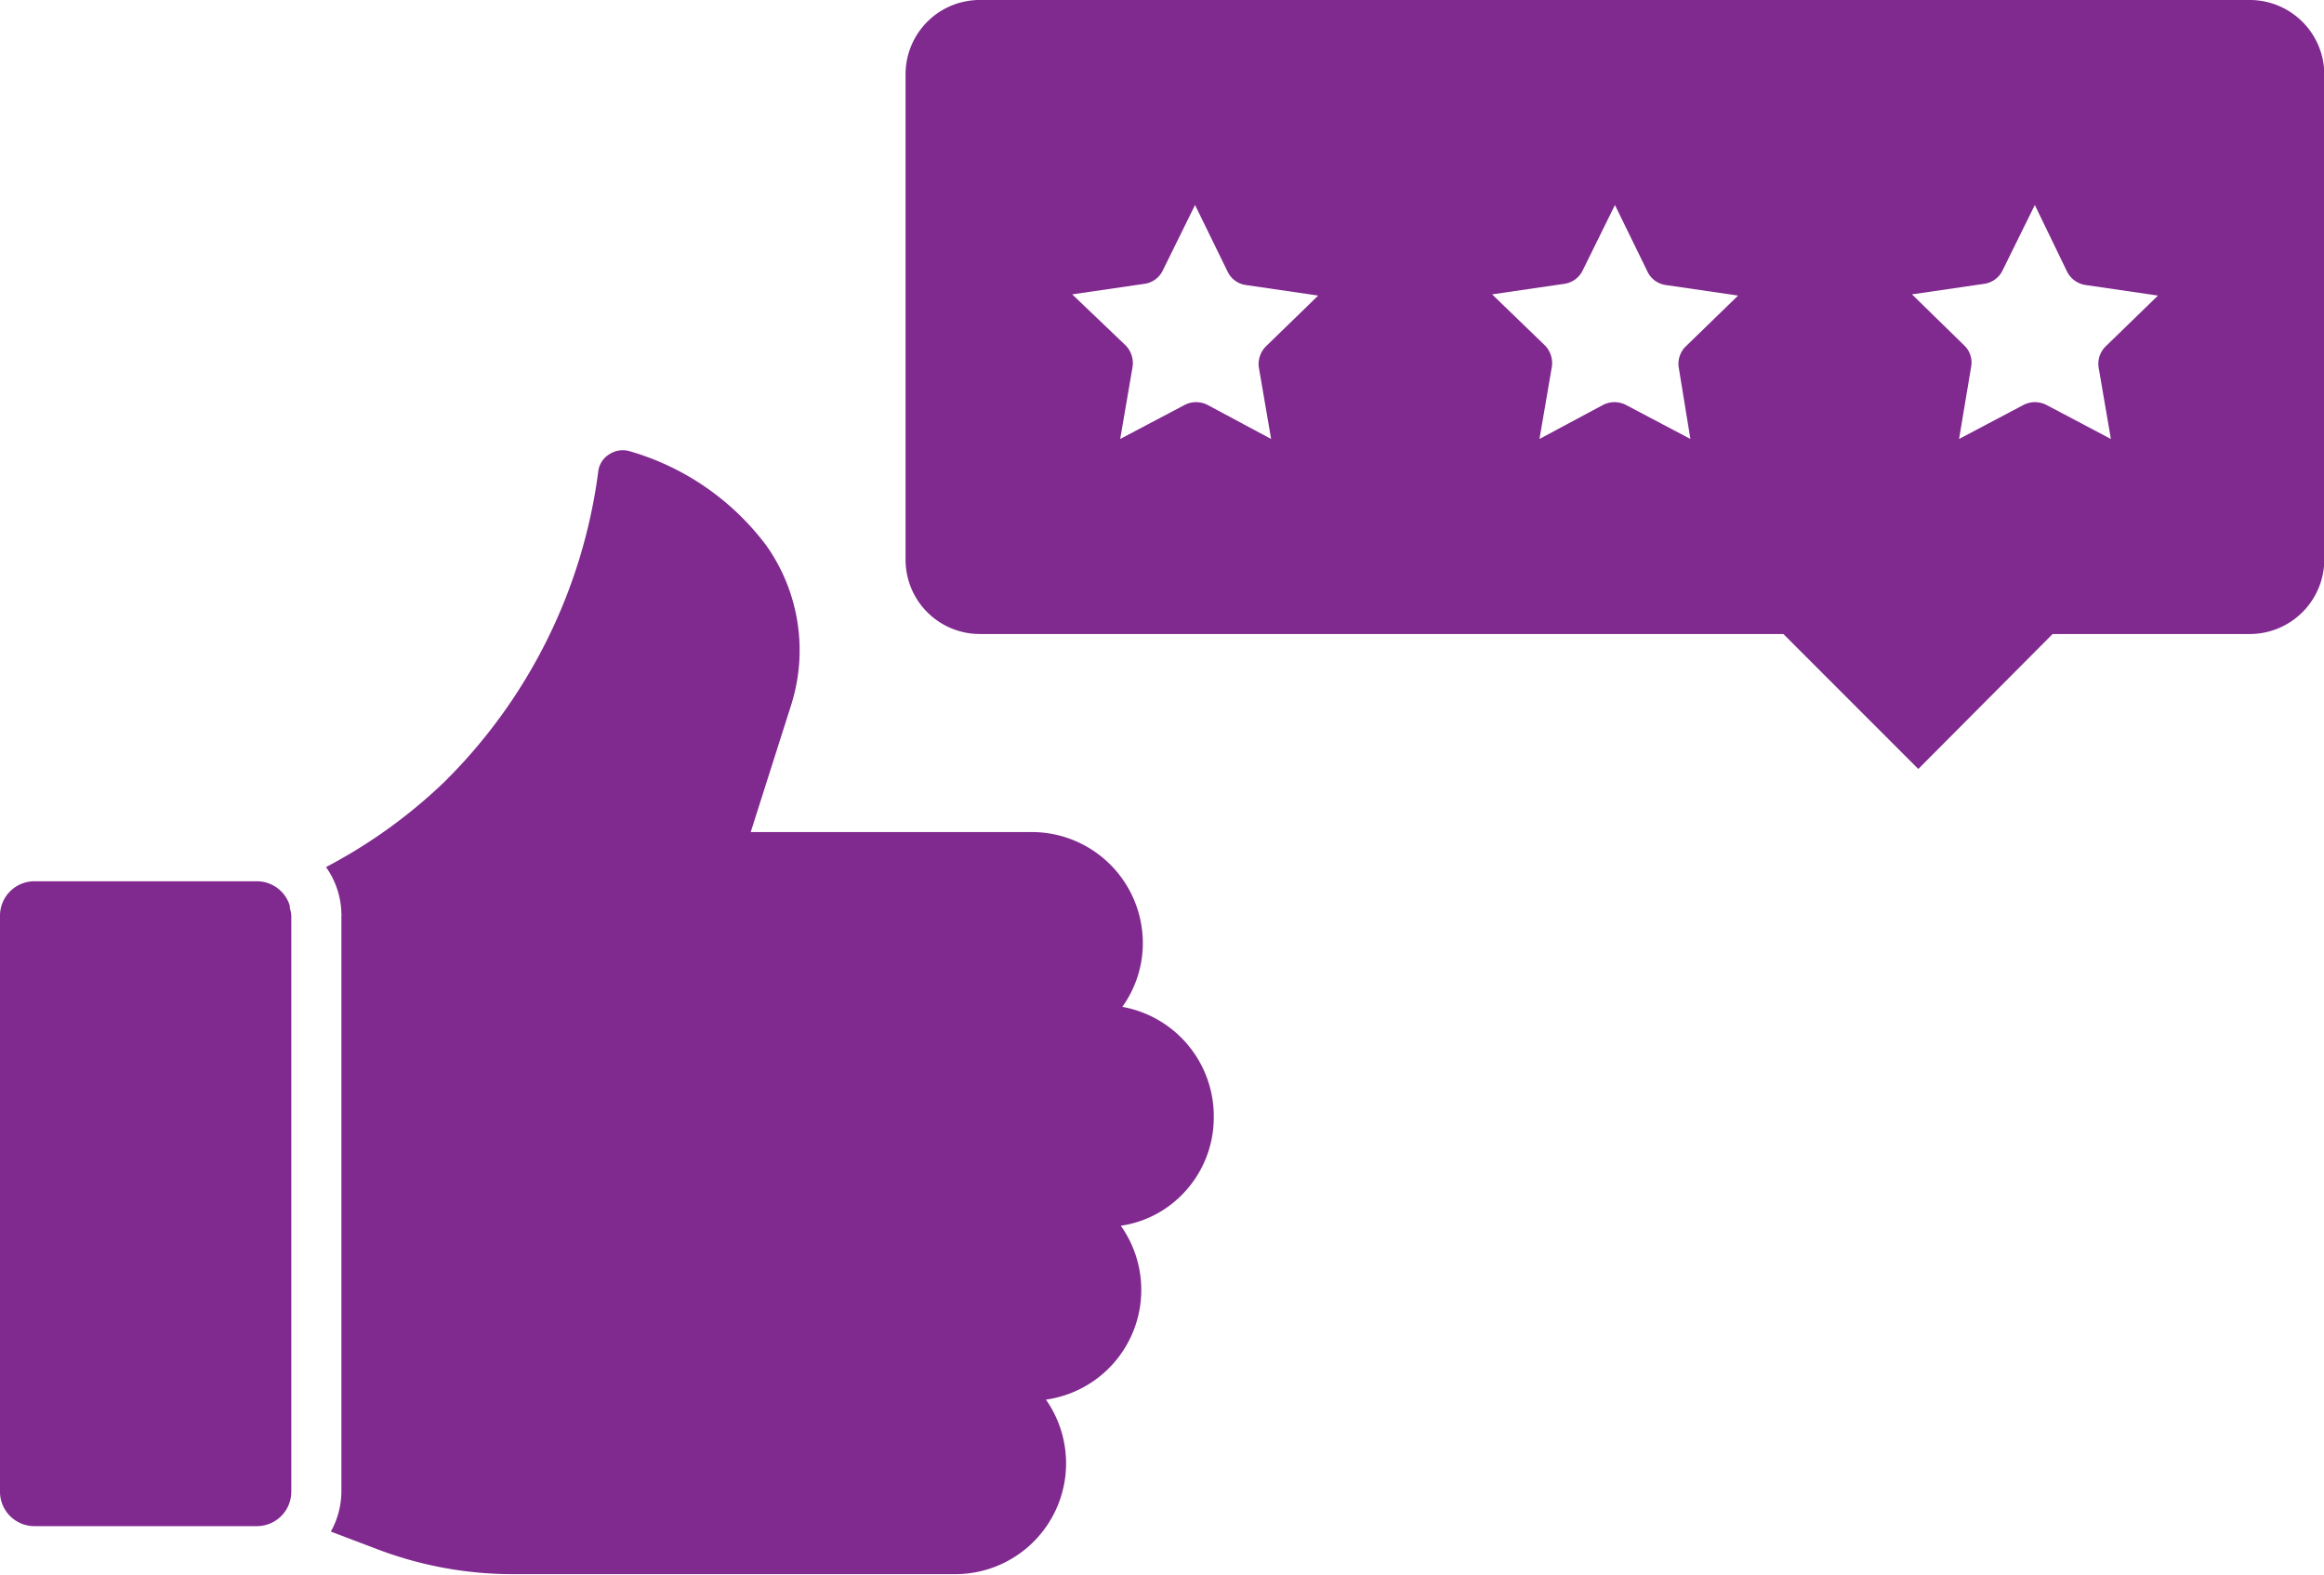
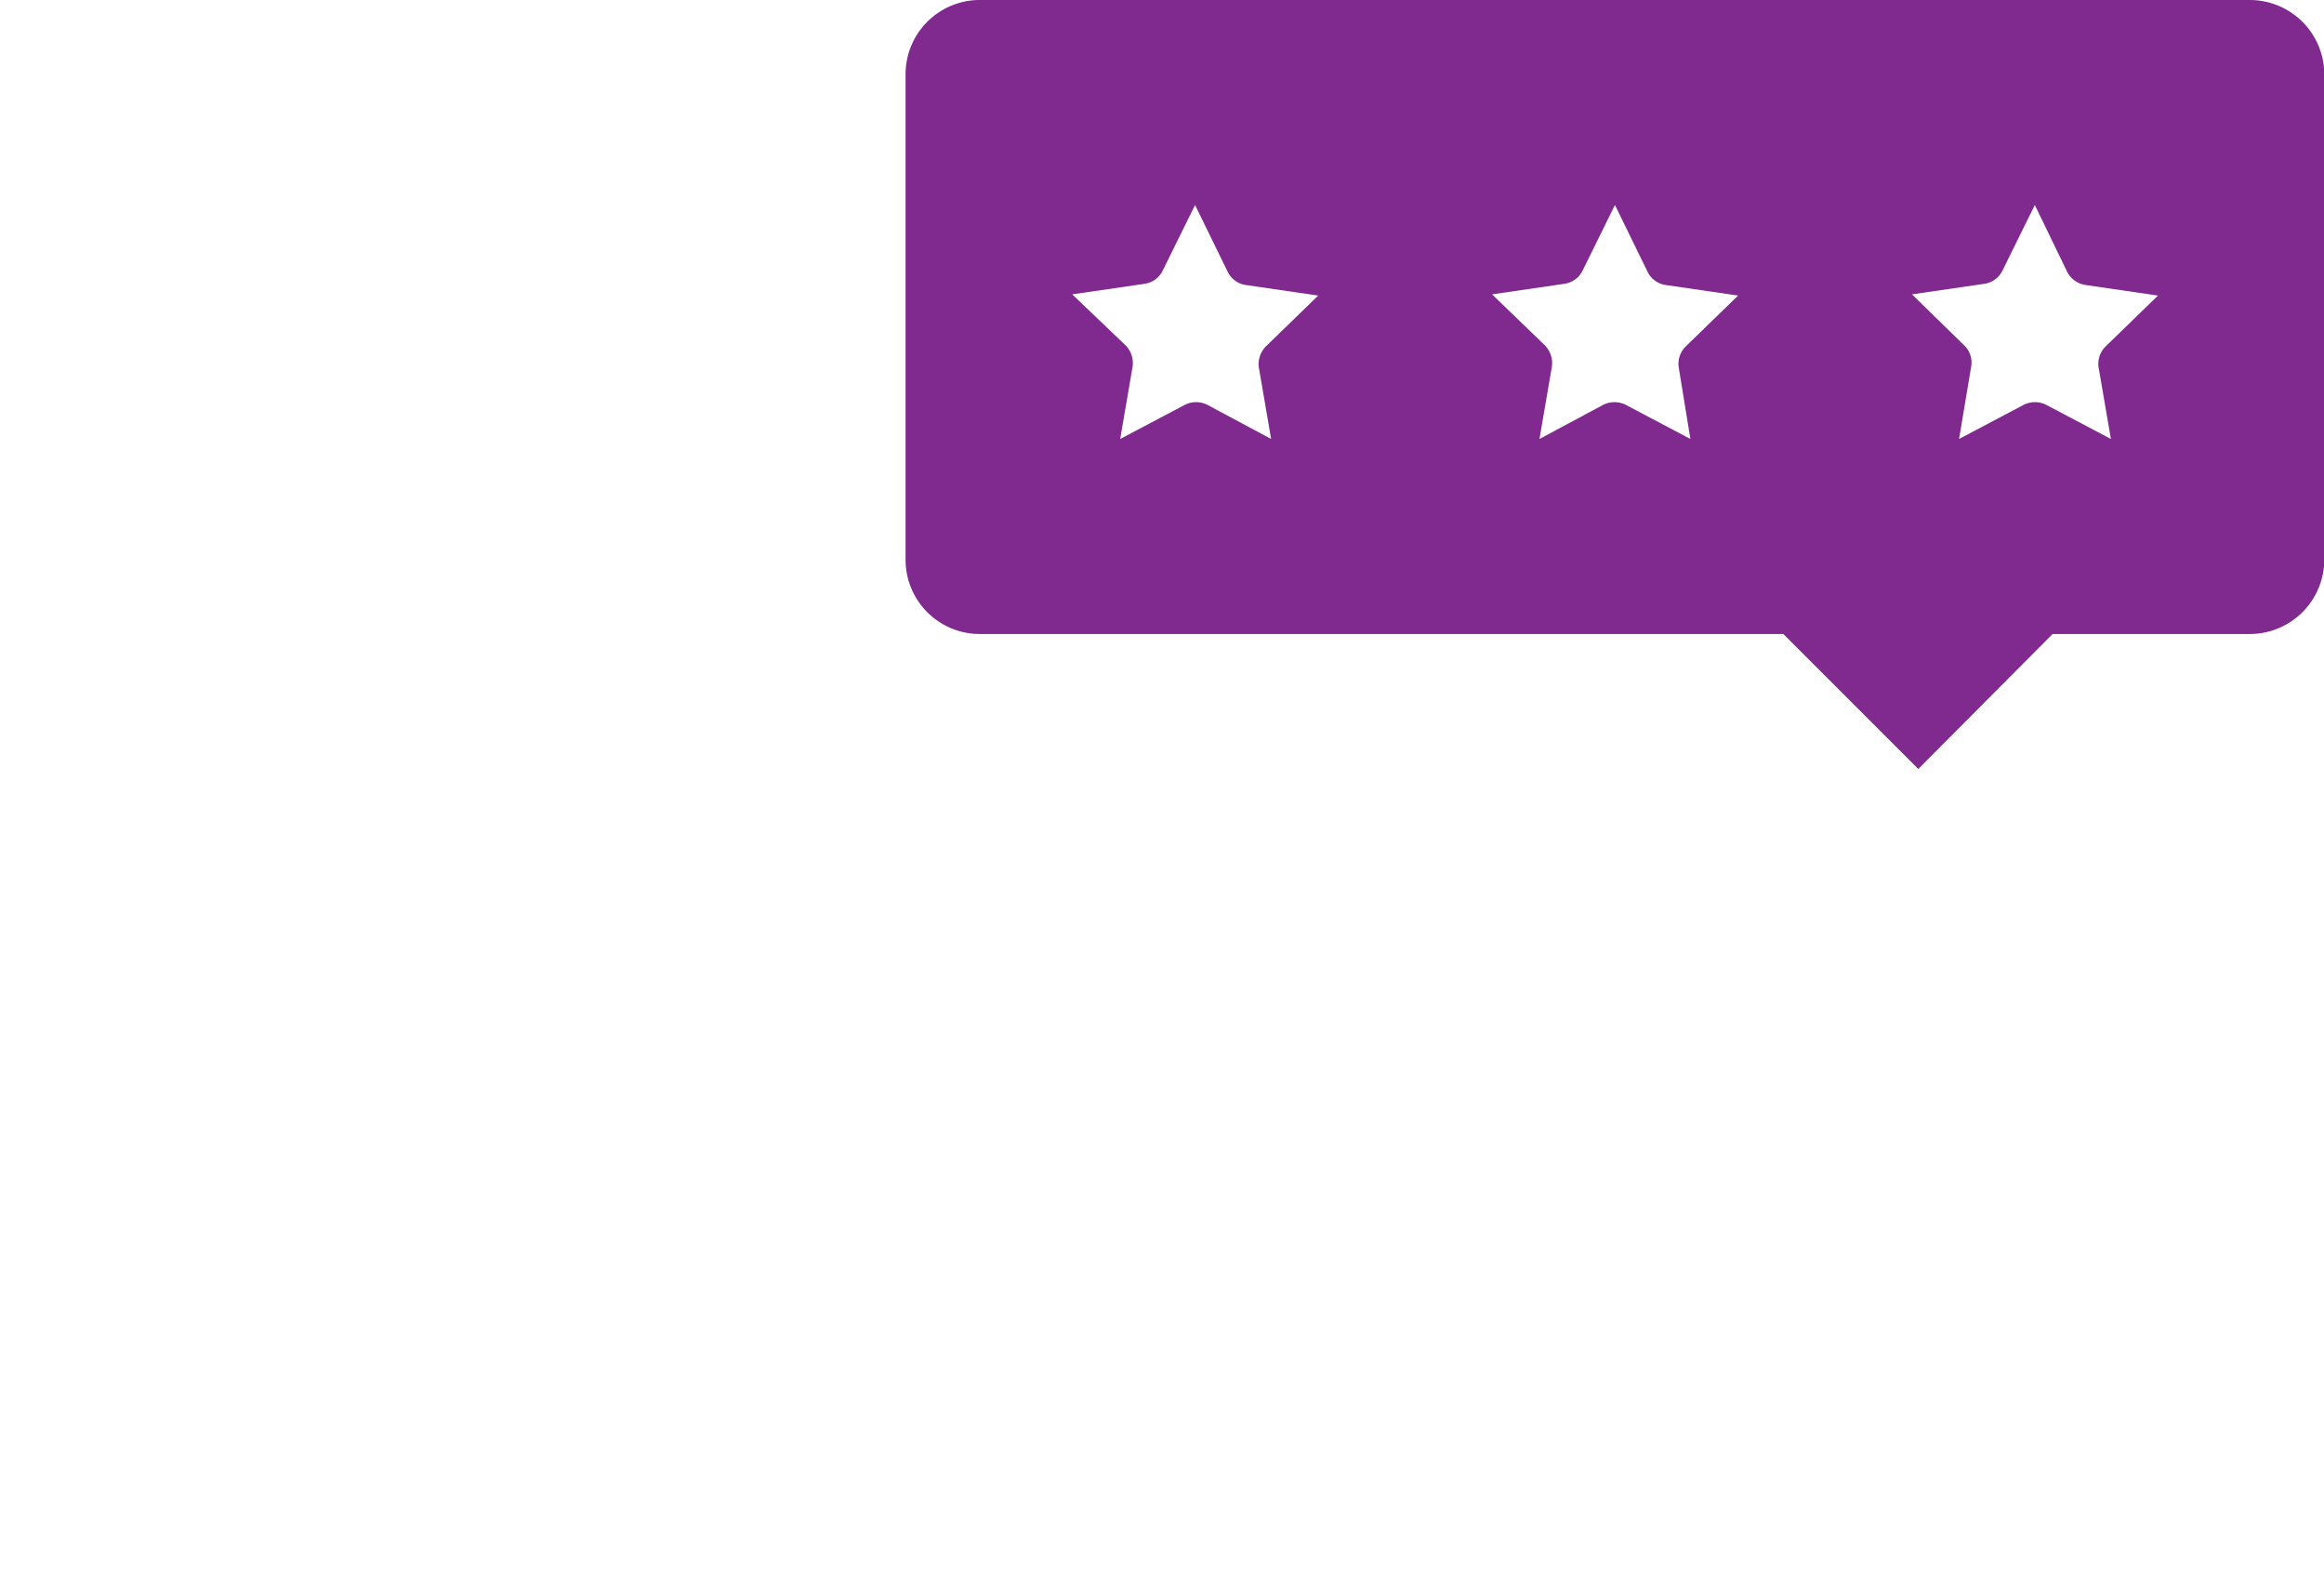
<svg xmlns="http://www.w3.org/2000/svg" viewBox="0 0 76.99 52.16">
  <g id="bfa9a86b-629f-4b88-8985-0e8c5623d5ce" data-name="Layer 2">
    <g id="b7871244-867c-4de4-894b-0c941b4d0501" data-name="Layer 1">
      <g>
        <path d="M74.52,0h-42A2.46,2.46,0,0,0,30,2.46V18.52A2.46,2.46,0,0,0,32.48,21h26.6l4.47,4.47L68,21h6.5A2.47,2.47,0,0,0,77,18.52V2.46A2.47,2.47,0,0,0,74.52,0ZM41.7,12.15l.41,2.39L40,13.41a.85.85,0,0,0-.38-.09.84.84,0,0,0-.37.09l-2.14,1.13.41-2.39a.84.84,0,0,0-.23-.71L35.52,9.75l2.4-.35a.79.79,0,0,0,.6-.44l1.07-2.17L40.67,9a.79.79,0,0,0,.6.44l2.4.35-1.74,1.69A.84.84,0,0,0,41.7,12.15Zm13.91,0L56,14.54l-2.14-1.13a.85.85,0,0,0-.38-.09.84.84,0,0,0-.37.09L51,14.54l.41-2.39a.84.84,0,0,0-.23-.71L49.43,9.75l2.4-.35a.8.8,0,0,0,.6-.44L53.5,6.79,54.58,9a.79.79,0,0,0,.6.44l2.4.35-1.74,1.69A.81.81,0,0,0,55.61,12.15Zm13.91,0,.41,2.39-2.14-1.13a.85.85,0,0,0-.38-.09.84.84,0,0,0-.37.09L64.9,14.54l.4-2.39a.78.78,0,0,0-.23-.71L63.34,9.75l2.4-.35a.8.8,0,0,0,.6-.44l1.07-2.17L68.48,9a.82.82,0,0,0,.61.44l2.4.35-1.74,1.69A.81.81,0,0,0,69.52,12.15Z" style="fill: #80298f" />
-         <path d="M39.13,39.6a3.55,3.55,0,0,1-2,1,3.67,3.67,0,0,1-2.48,5.76,3.67,3.67,0,0,1-3,5.78H17a12.63,12.63,0,0,1-4.59-.86l-1.45-.55a2.75,2.75,0,0,0,.35-1.33V30.33a.15.15,0,0,0,0-.07,2.75,2.75,0,0,0-.51-1.54,17.16,17.16,0,0,0,3.9-2.8,17.66,17.66,0,0,0,5.12-10.31.77.77,0,0,1,.36-.56.81.81,0,0,1,.66-.11,8.64,8.64,0,0,1,4.54,3.12l0,0a6,6,0,0,1,.82,5.32l-1.33,4.18h9.32a3.68,3.68,0,0,1,3.67,3.67,3.62,3.62,0,0,1-.68,2.12A3.68,3.68,0,0,1,40.21,37,3.63,3.63,0,0,1,39.13,39.6Z" style="fill: #80298f" />
-         <path d="M9.65,30.33V49.42a1.14,1.14,0,0,1-1.13,1.13H1.13A1.14,1.14,0,0,1,0,49.42V30.33a1.14,1.14,0,0,1,1.13-1.14H8.52A1.14,1.14,0,0,1,9.6,30s0,.05,0,.07A1.18,1.18,0,0,1,9.65,30.33Z" style="fill: #80298f" />
      </g>
    </g>
  </g>
</svg>